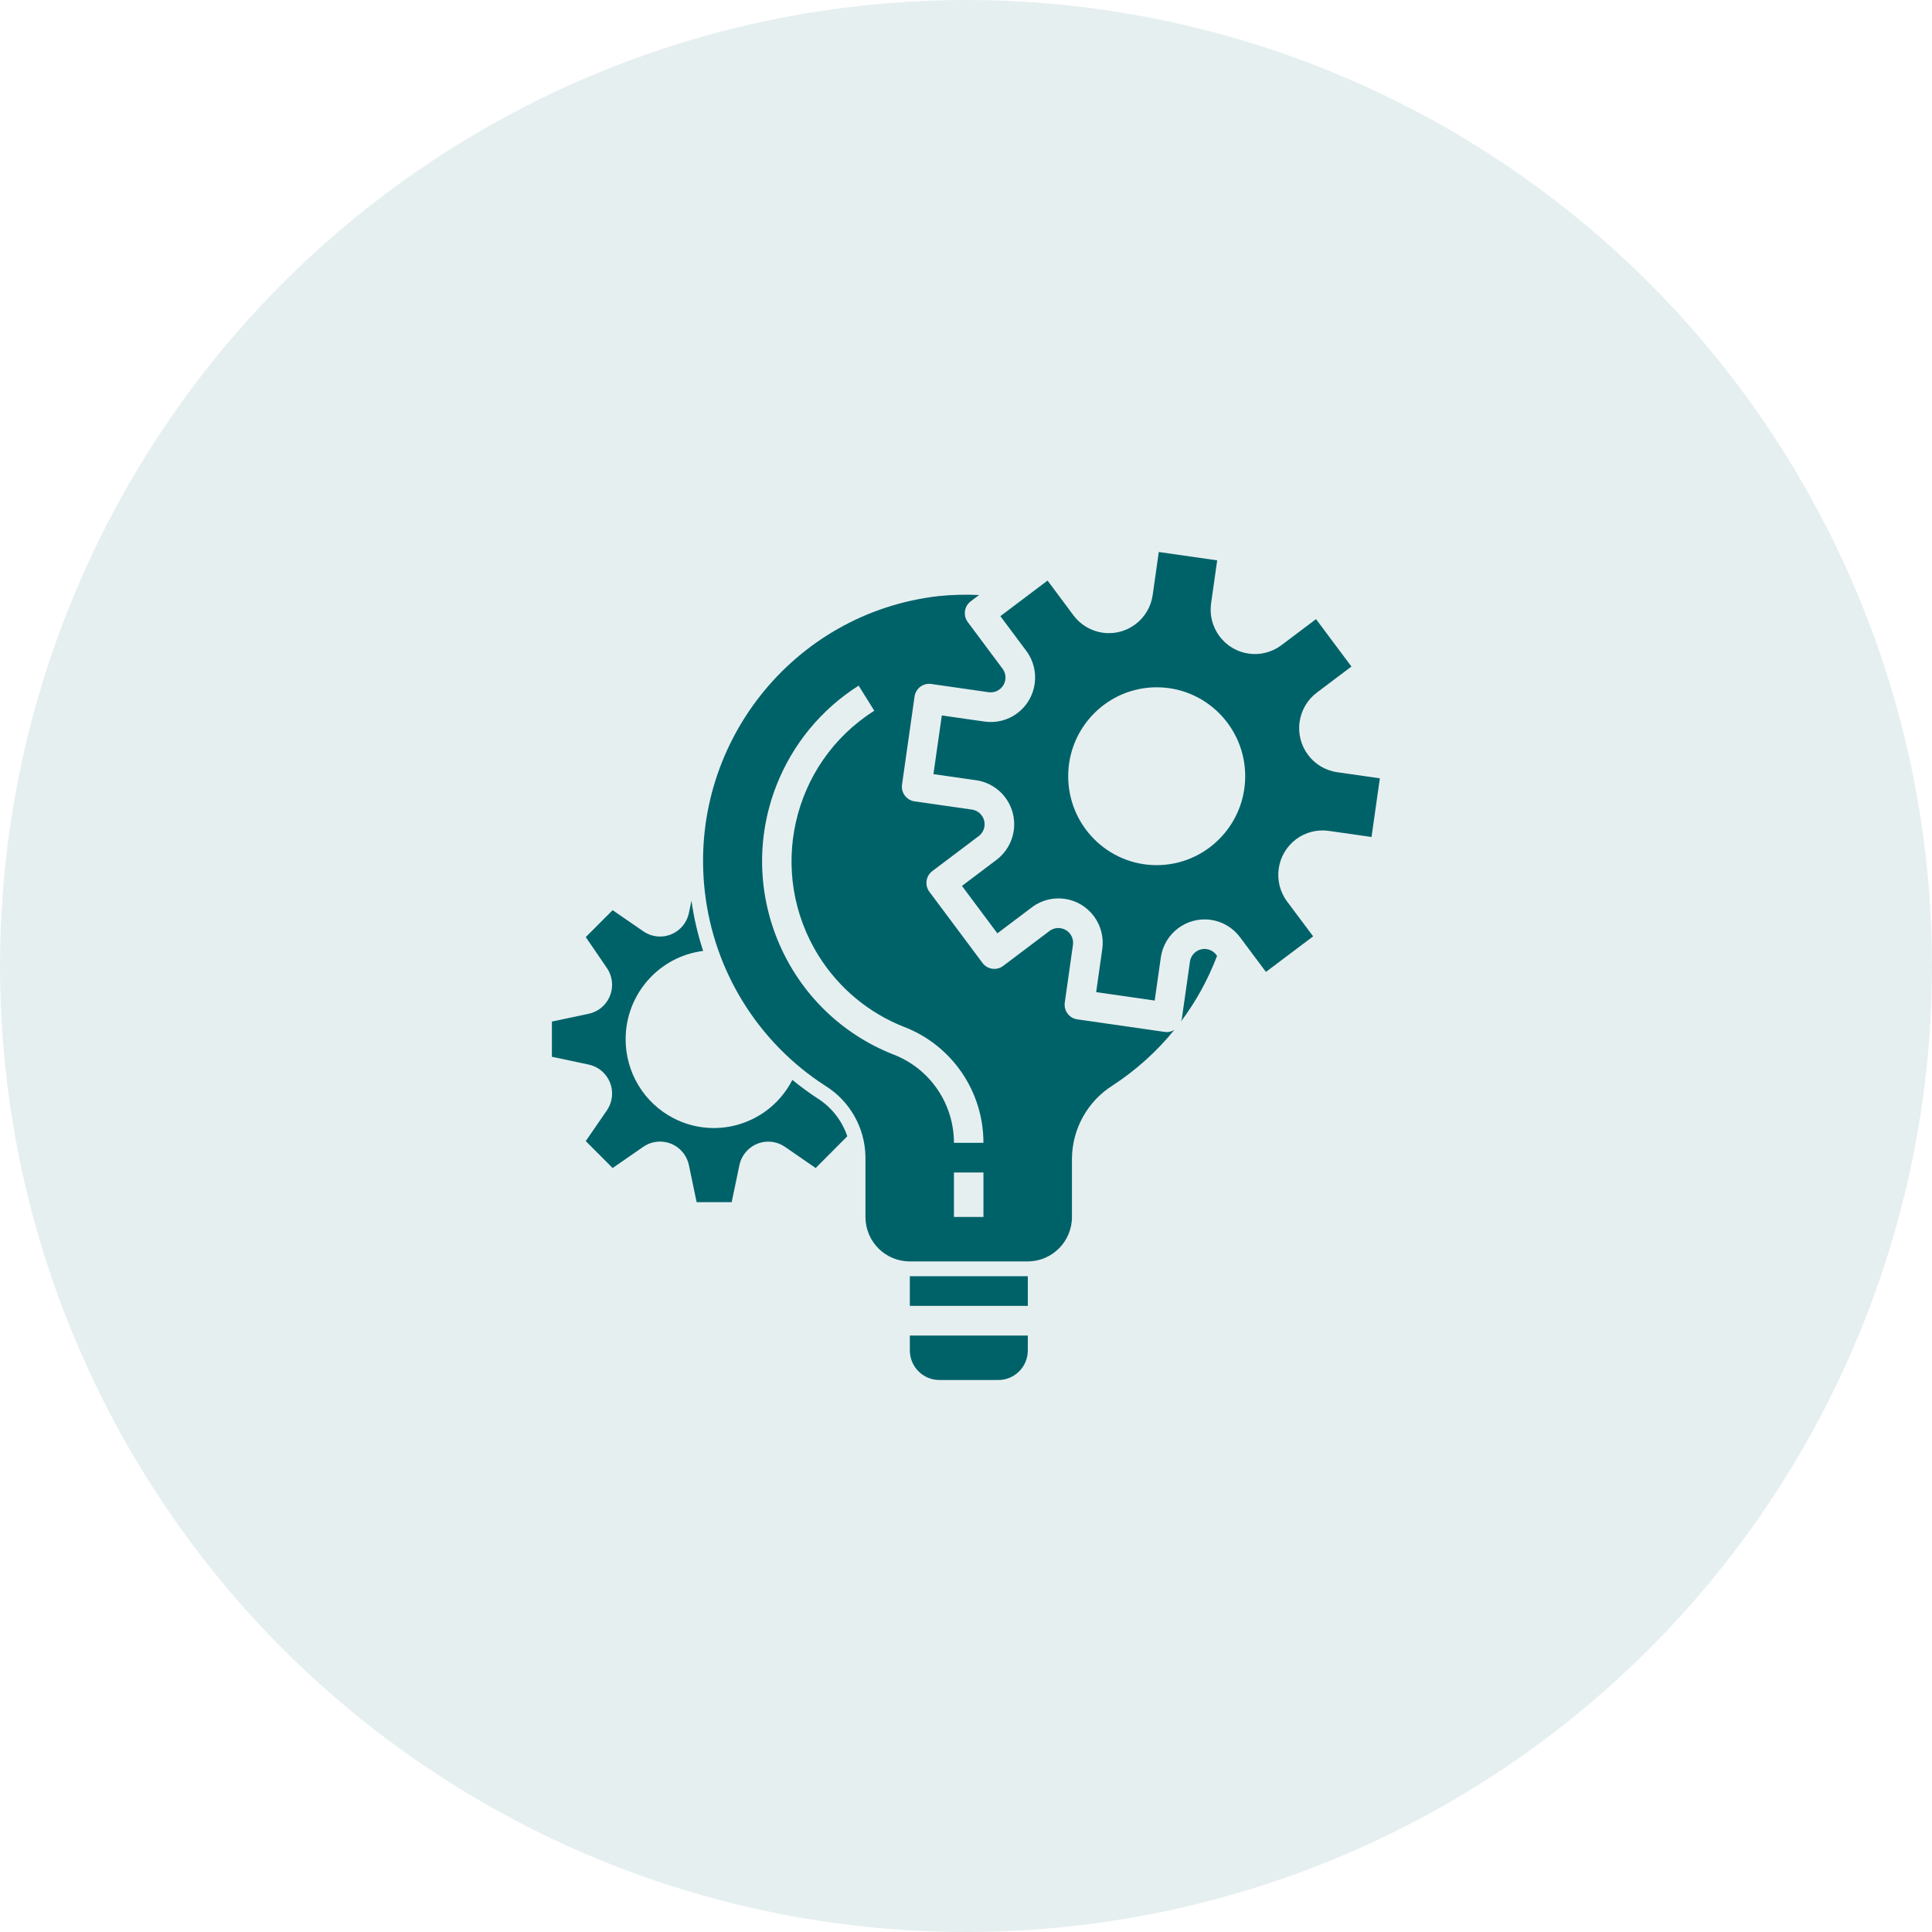
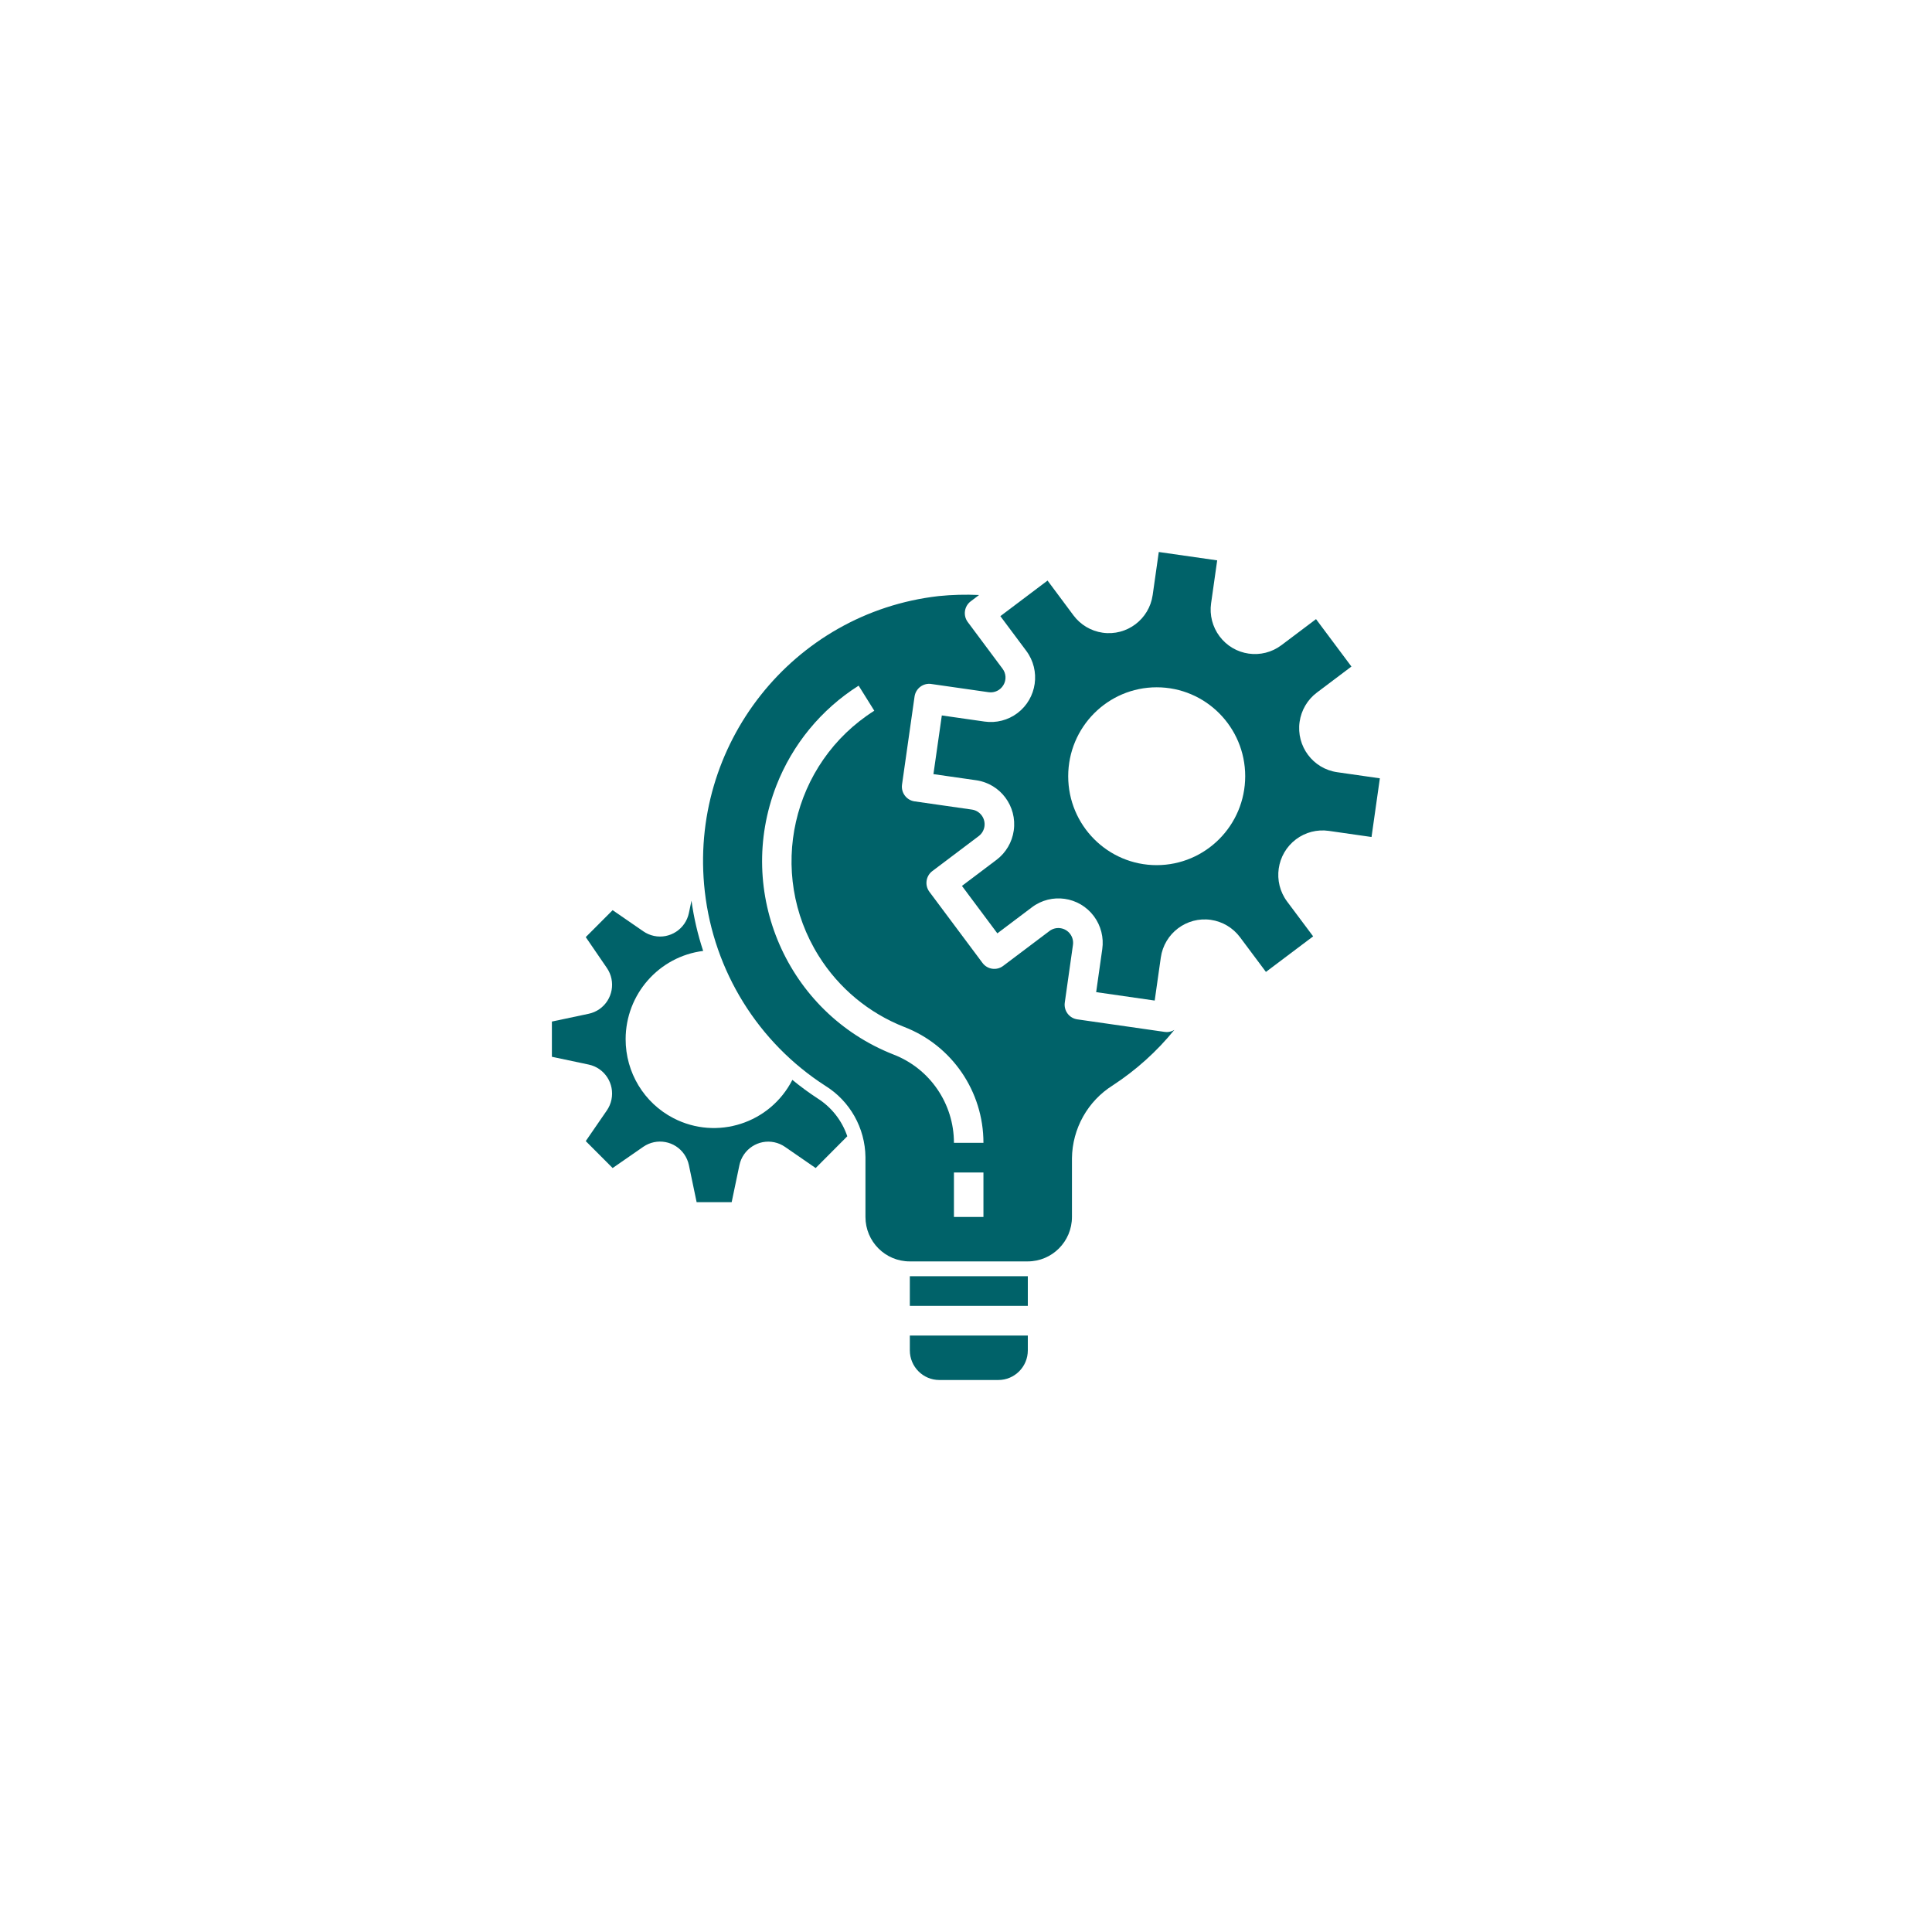
<svg xmlns="http://www.w3.org/2000/svg" width="70" height="70" viewBox="0 0 70 70" fill="none">
-   <circle opacity="0.1" cx="35" cy="35" r="35" fill="#006269" />
  <g clip-path="url(#clip0_924_15031)">
-     <path d="M44.07 34.598C43.893 34.36 43.558 34.312 43.322 34.49C43.209 34.576 43.133 34.703 43.114 34.844L42.817 36.933C42.81 36.96 42.8 36.986 42.789 37.011C43.334 36.284 43.774 35.483 44.096 34.632L44.07 34.598Z" fill="#006269" />
    <path d="M42.282 37.394C42.257 37.394 42.231 37.392 42.206 37.389L39.032 36.933C38.74 36.891 38.537 36.619 38.579 36.326C38.579 36.326 38.579 36.326 38.579 36.325L38.875 34.236C38.917 33.943 38.713 33.671 38.421 33.63C38.281 33.61 38.139 33.646 38.026 33.731L36.346 34.997C36.11 35.175 35.775 35.127 35.598 34.889L33.674 32.312C33.497 32.075 33.544 31.738 33.781 31.56L35.46 30.294C35.697 30.116 35.744 29.78 35.567 29.543C35.482 29.429 35.355 29.353 35.215 29.333L33.136 29.035C32.844 28.993 32.641 28.721 32.682 28.427C32.682 28.427 32.682 28.427 32.682 28.427L33.136 25.237C33.178 24.944 33.448 24.74 33.74 24.781C33.741 24.781 33.741 24.782 33.741 24.782L35.82 25.08C36.034 25.111 36.245 25.009 36.355 24.822C36.468 24.636 36.455 24.398 36.322 24.226L35.064 22.538C34.887 22.301 34.935 21.965 35.171 21.787L35.474 21.558C34.983 21.535 34.491 21.548 34.002 21.598C28.723 22.204 24.933 26.994 25.536 32.298C25.864 35.188 27.47 37.775 29.907 39.343C30.797 39.897 31.344 40.87 31.357 41.922V44.092C31.357 44.982 32.074 45.703 32.96 45.703H37.235C38.121 45.703 38.839 44.982 38.839 44.092V41.967C38.852 40.89 39.41 39.894 40.319 39.324C41.161 38.774 41.914 38.097 42.549 37.315C42.468 37.365 42.376 37.392 42.282 37.394ZM35.632 44.092H34.563V42.481H35.632V44.092ZM34.563 41.407C34.563 39.987 33.691 38.715 32.372 38.207C28.523 36.694 26.623 32.334 28.128 28.467C28.711 26.97 29.756 25.699 31.11 24.843L31.677 25.751C28.679 27.647 27.778 31.625 29.665 34.637C30.395 35.804 31.48 36.705 32.758 37.207C34.49 37.873 35.633 39.544 35.632 41.407H34.563Z" fill="#006269" />
    <path d="M32.965 48.389V48.926C32.965 49.519 33.443 50 34.034 50H36.171C36.762 50 37.24 49.519 37.24 48.926V48.389H32.965Z" fill="#006269" />
    <path d="M29.622 39.797C29.306 39.59 29.001 39.366 28.709 39.126C27.902 40.704 25.975 41.326 24.404 40.515C23.335 39.964 22.665 38.856 22.668 37.648C22.671 36.025 23.874 34.656 25.477 34.454C25.281 33.861 25.139 33.252 25.054 32.633L24.96 33.08C24.839 33.66 24.272 34.032 23.695 33.91C23.556 33.88 23.425 33.824 23.308 33.743L22.197 32.977L21.223 33.953L21.988 35.071C22.323 35.559 22.201 36.228 21.715 36.565C21.598 36.645 21.467 36.702 21.328 36.731L19.996 37.013V38.289L21.328 38.571C21.906 38.693 22.276 39.263 22.154 39.843C22.125 39.983 22.068 40.115 21.988 40.232L21.223 41.344L22.197 42.32L23.307 41.551C23.794 41.215 24.459 41.338 24.794 41.826C24.874 41.944 24.931 42.075 24.96 42.215L25.24 43.556H26.51L26.79 42.217C26.912 41.636 27.479 41.265 28.056 41.387C28.195 41.416 28.326 41.473 28.443 41.554L29.553 42.32L30.699 41.169C30.507 40.601 30.127 40.117 29.622 39.797Z" fill="#006269" />
    <path d="M37.24 46.24H32.965V47.314H37.24V46.24Z" fill="#006269" />
    <path d="M48.447 27.978C47.571 27.852 46.962 27.036 47.087 26.155C47.147 25.732 47.372 25.35 47.712 25.094L48.965 24.15L47.682 22.432L46.43 23.375C45.721 23.909 44.716 23.765 44.185 23.053C43.93 22.712 43.82 22.283 43.88 21.861L44.101 20.303L41.985 20L41.764 21.557C41.639 22.438 40.827 23.05 39.95 22.924C39.529 22.864 39.149 22.638 38.894 22.296L37.955 21.035L36.245 22.324L37.184 23.582C37.715 24.294 37.571 25.304 36.863 25.838C36.523 26.094 36.095 26.204 35.674 26.144L34.124 25.922L33.82 28.048L35.37 28.27C36.247 28.396 36.856 29.212 36.73 30.093C36.67 30.516 36.445 30.898 36.105 31.154L34.853 32.098L36.136 33.817L37.388 32.873C38.096 32.339 39.101 32.483 39.633 33.195C39.888 33.537 39.998 33.967 39.937 34.39L39.716 35.947L41.837 36.252L42.058 34.695C42.183 33.814 42.996 33.203 43.872 33.328C44.293 33.389 44.673 33.615 44.928 33.957L45.867 35.214L47.578 33.926L46.635 32.665C46.104 31.953 46.248 30.944 46.956 30.41C47.296 30.154 47.723 30.044 48.143 30.104L49.693 30.326L49.995 28.2L48.447 27.978ZM41.909 31.346C40.139 31.346 38.703 29.904 38.703 28.124C38.703 26.345 40.139 24.902 41.909 24.902C43.68 24.902 45.116 26.345 45.116 28.124C45.114 29.903 43.679 31.344 41.909 31.346Z" fill="#006269" />
  </g>
  <defs>
    <clipPath id="clip0_924_15031">
      <rect width="30" height="30" fill="white" transform="translate(19.996 20)" />
    </clipPath>
  </defs>
</svg>